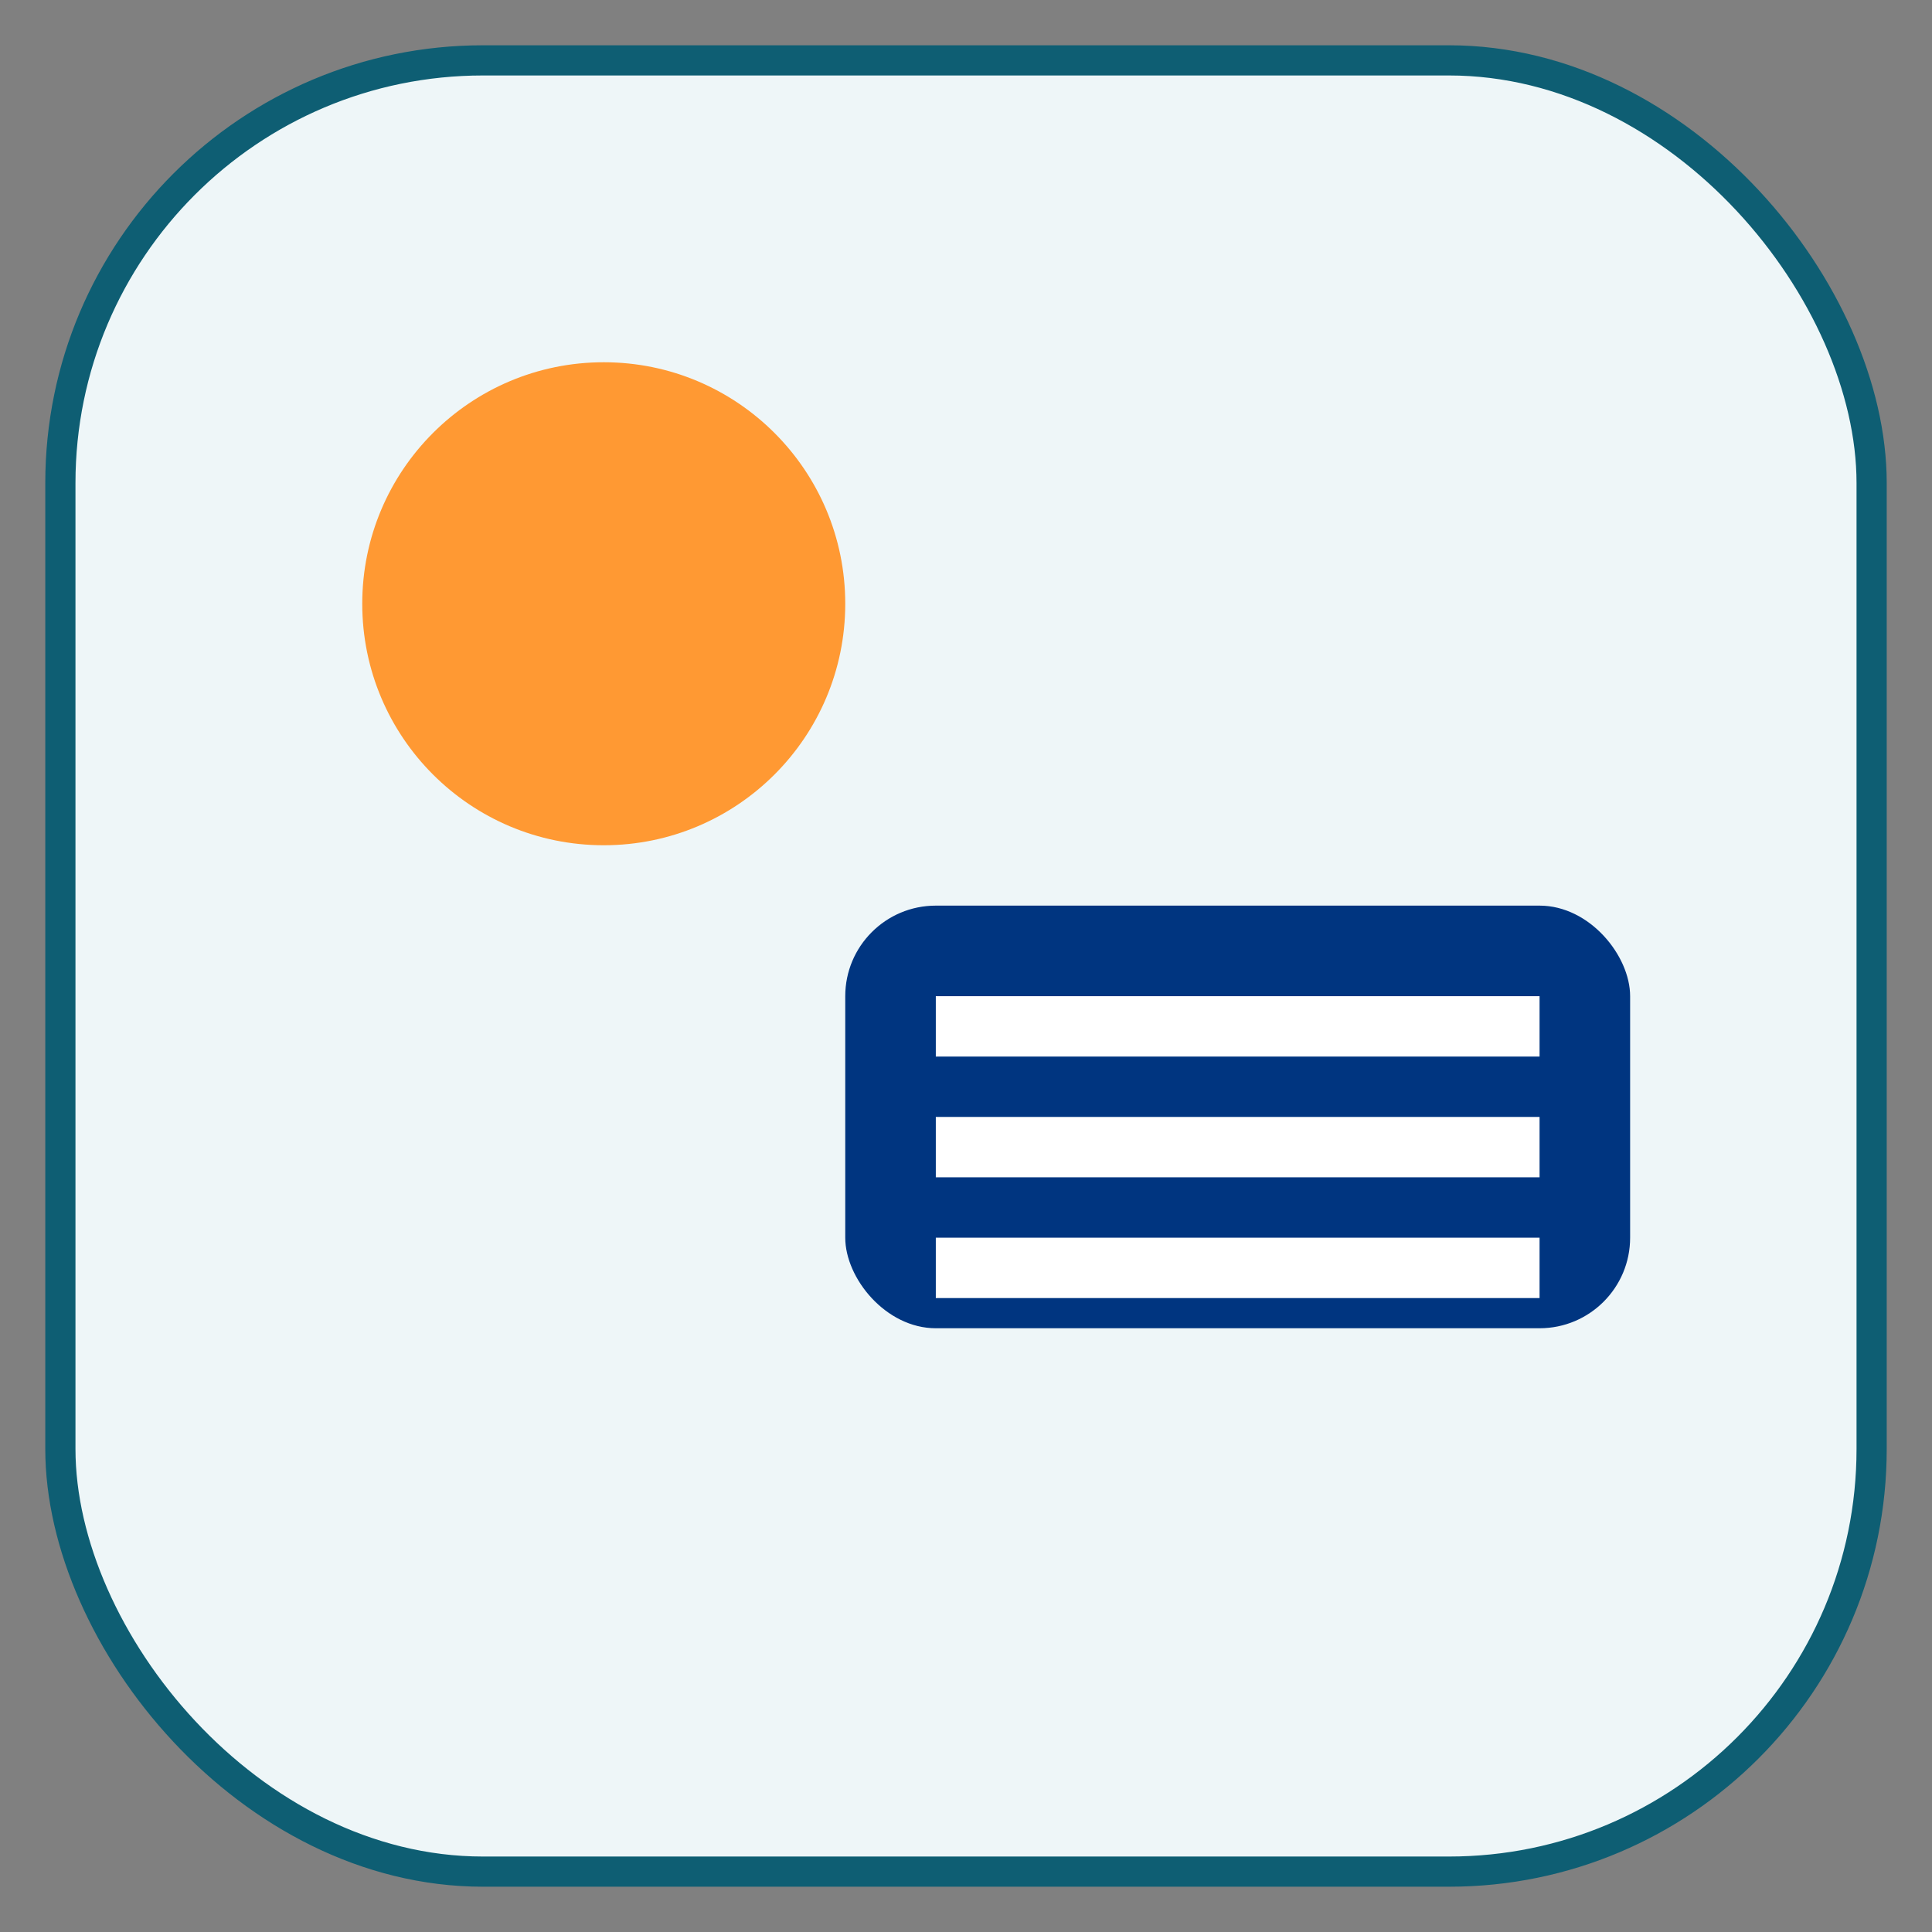
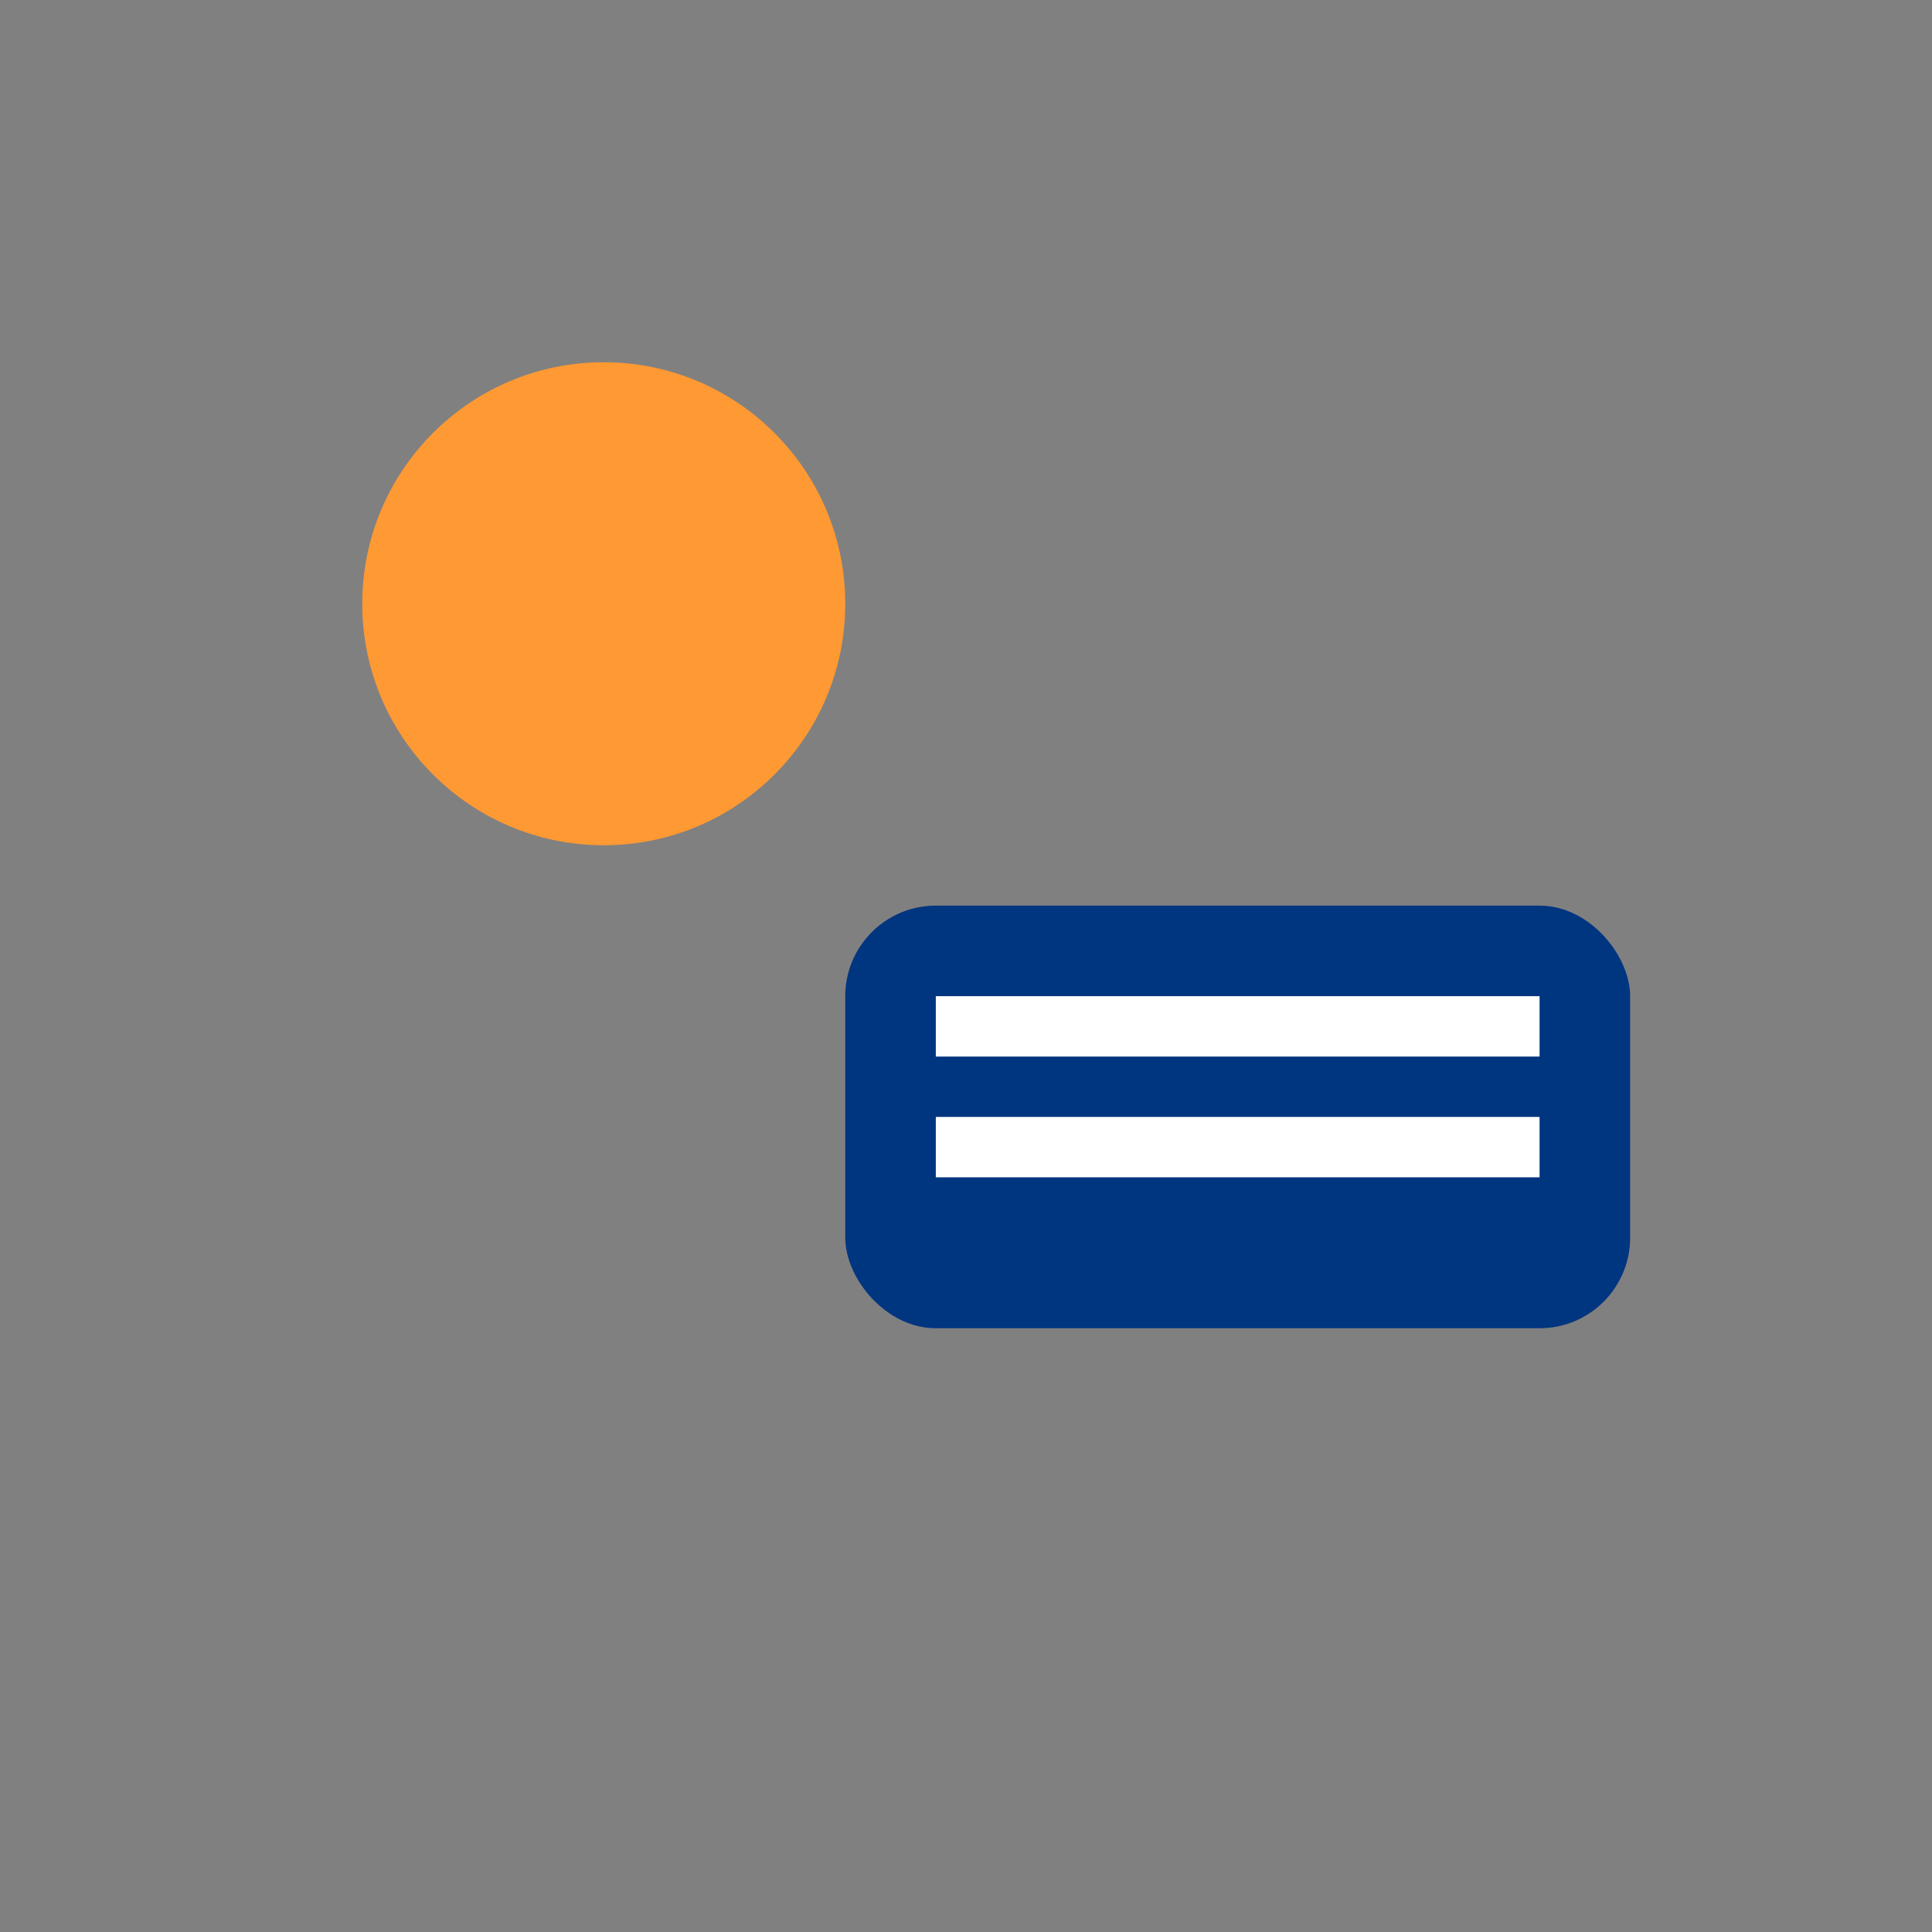
<svg xmlns="http://www.w3.org/2000/svg" width="64" height="64" viewBox="0 0 64 64">
  <rect x="0" y="0" width="64" height="64" fill="#808080" stroke="none" />
-   <rect x="2" y="2" width="60" height="60" rx="14" ry="14" fill="#EEF6F8" stroke="rgb(14,94,115)" />
  <circle cx="20" cy="20" r="8" fill="#FF9933" />
  <rect x="28" y="30" width="26" height="14" fill="#003580" rx="3" />
  <g stroke="#fff" stroke-width="2">
    <line x1="31" y1="34" x2="51" y2="34" />
    <line x1="31" y1="38" x2="51" y2="38" />
-     <line x1="31" y1="42" x2="51" y2="42" />
  </g>
</svg>